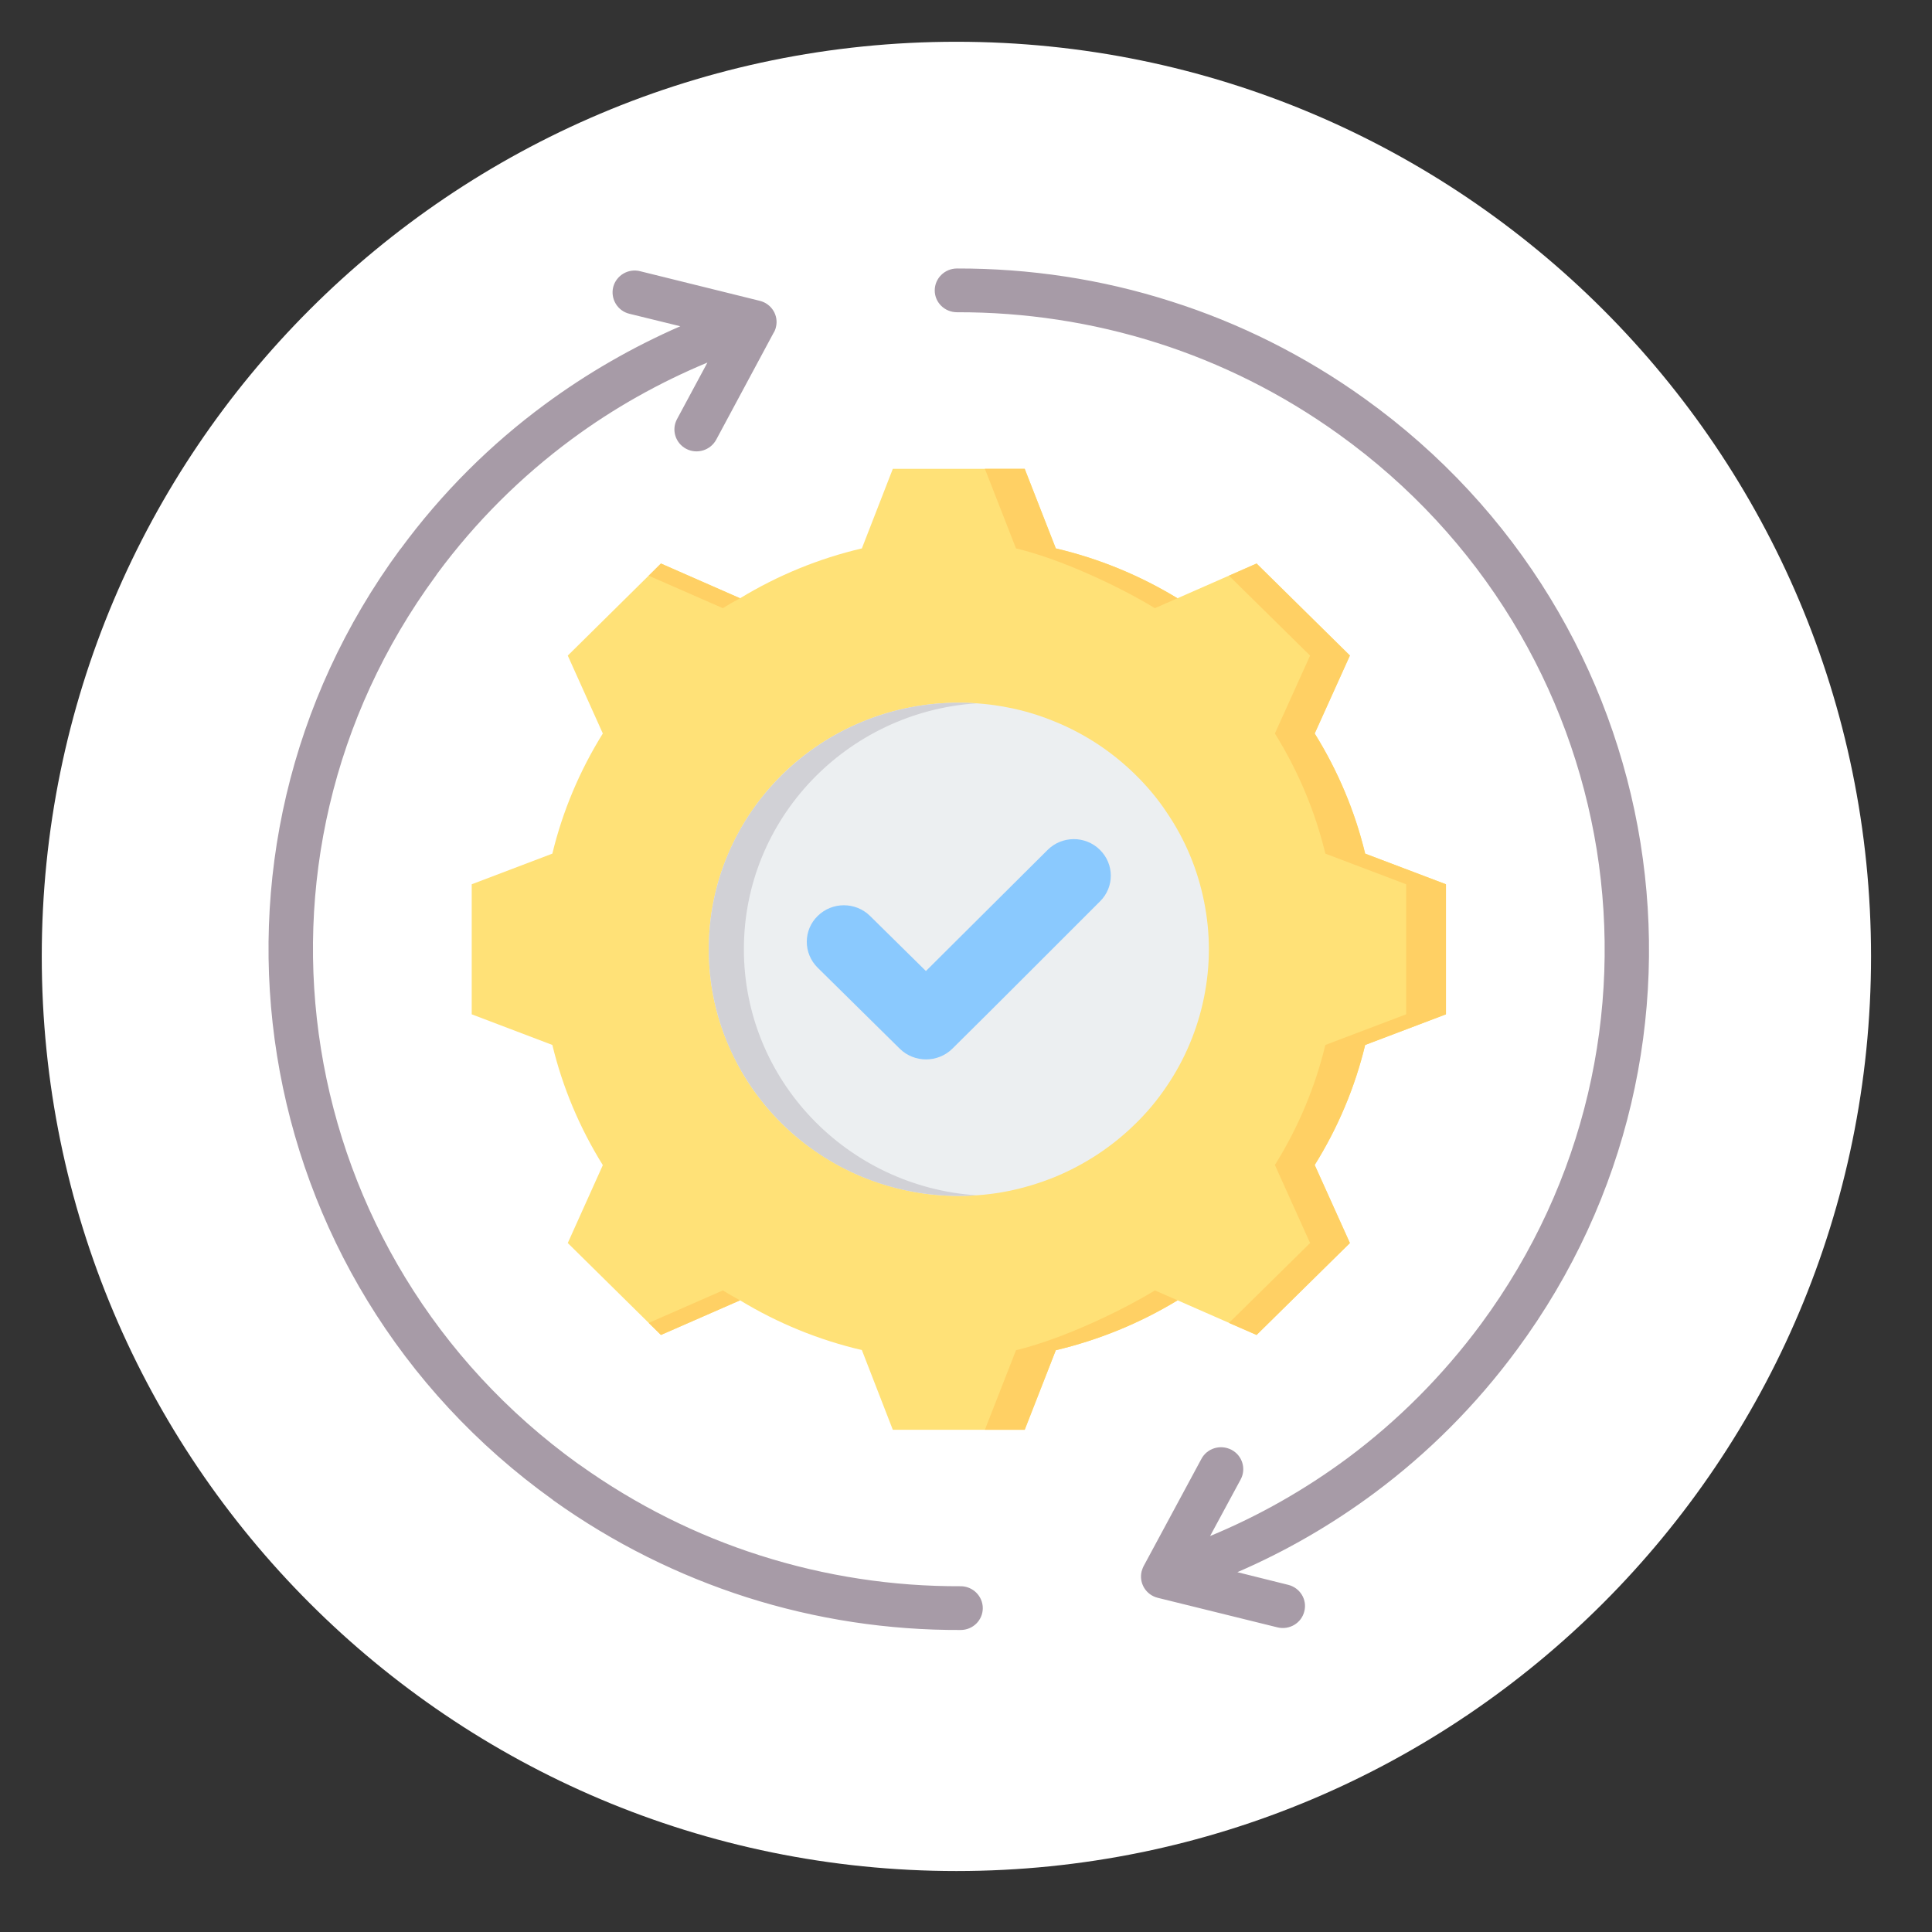
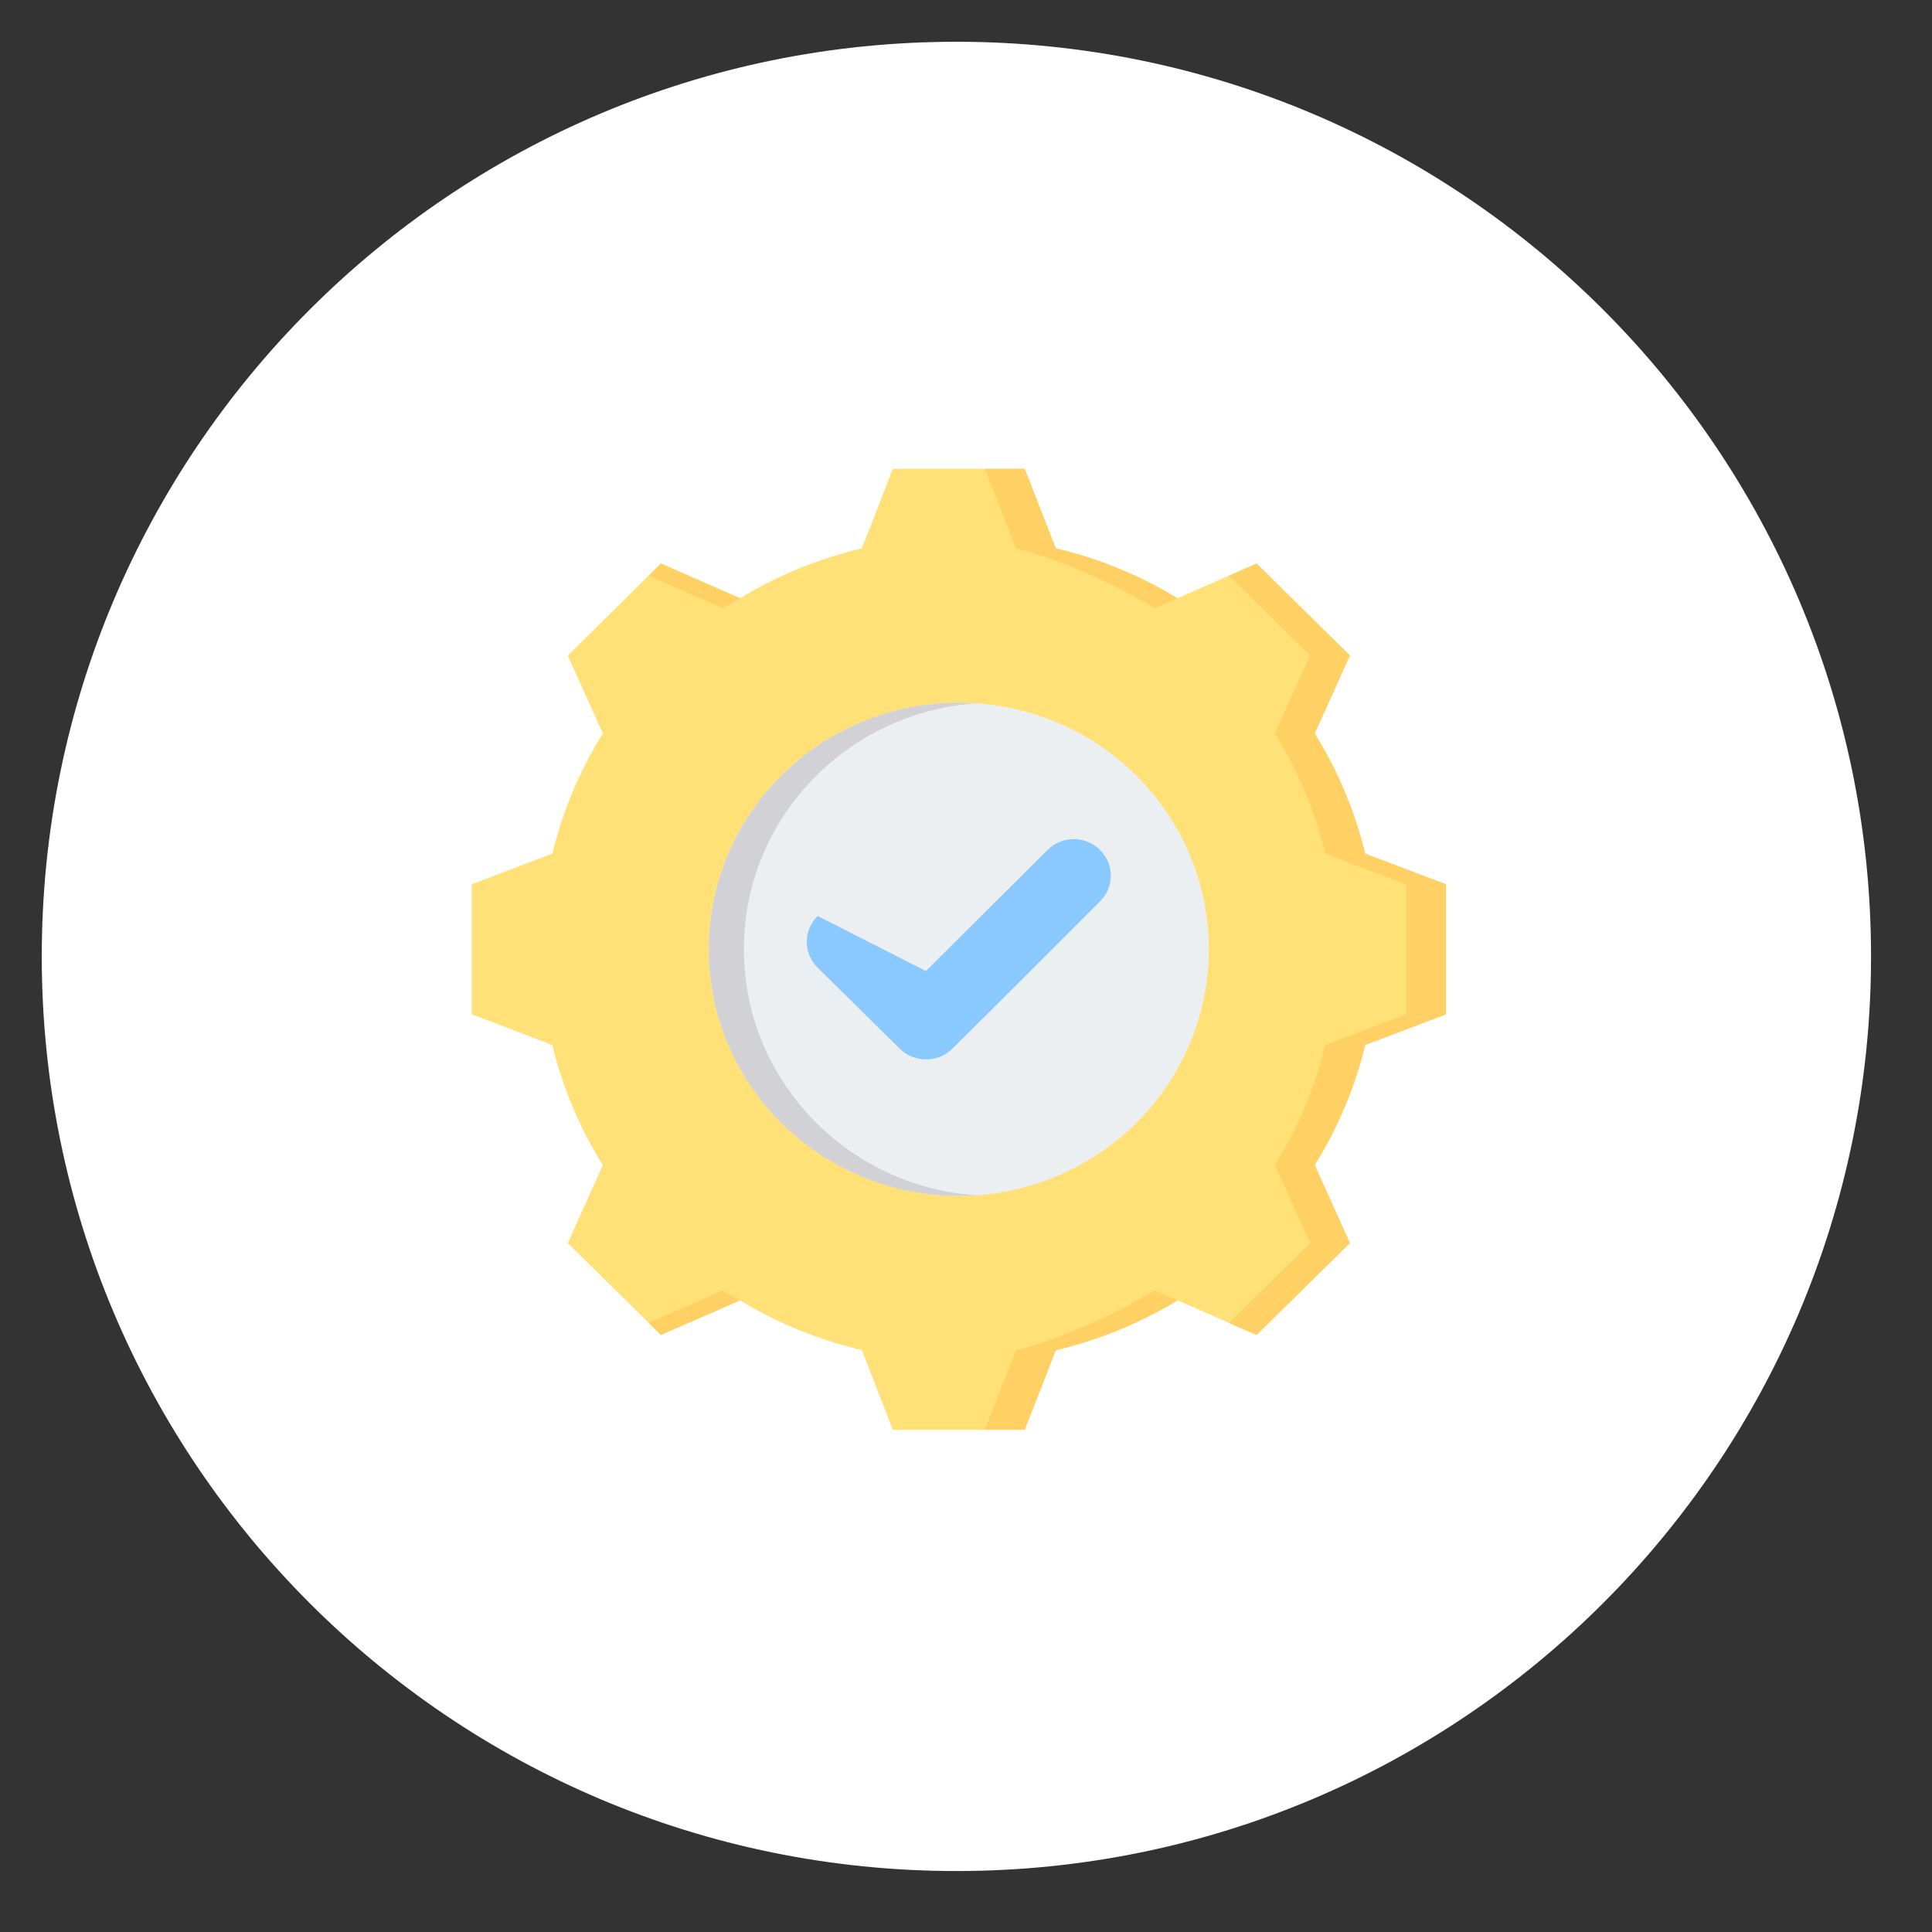
<svg xmlns="http://www.w3.org/2000/svg" width="66" zoomAndPan="magnify" viewBox="0 0 49.5 49.5" height="66" preserveAspectRatio="xMidYMid meet" version="1.0">
  <rect x="0" y="0" width="49.5" height="49.5" fill="#333333" stroke="none" />
  <defs>
    <clipPath id="ec84bb88e1">
      <path d="M 1.07 1.07 L 47.938 1.07 L 47.938 47.938 L 1.07 47.938 Z M 1.07 1.07 " clip-rule="nonzero" />
    </clipPath>
    <clipPath id="cfb4d03c2f">
      <path d="M 24.504 1.07 C 11.562 1.07 1.07 11.562 1.07 24.504 C 1.07 37.445 11.562 47.938 24.504 47.938 C 37.445 47.938 47.938 37.445 47.938 24.504 C 47.938 11.562 37.445 1.07 24.504 1.07 Z M 24.504 1.07 " clip-rule="nonzero" />
    </clipPath>
    <clipPath id="5b3ee0a118">
      <path d="M 6.379 6.875 L 42.762 6.875 L 42.762 41.773 L 6.379 41.773 Z M 6.379 6.875 " clip-rule="nonzero" />
    </clipPath>
  </defs>
  <g clip-path="url(#ec84bb88e1)">
    <g clip-path="url(#cfb4d03c2f)">
      <path fill="#ffffff" d="M 1.07 1.07 L 47.938 1.07 L 47.938 47.938 L 1.07 47.938 Z M 1.07 1.07 " fill-opacity="1" fill-rule="nonzero" />
    </g>
  </g>
  <path fill="#ffe177" d="M 27.051 14.051 C 28.152 14.309 29.203 14.742 30.168 15.328 L 32.195 14.438 L 34.586 16.793 L 33.684 18.793 C 34.277 19.746 34.715 20.785 34.977 21.871 L 37.047 22.656 L 37.047 25.988 L 34.977 26.773 C 34.715 27.859 34.277 28.898 33.684 29.848 L 34.586 31.848 L 32.195 34.203 L 30.172 33.316 C 29.207 33.902 28.152 34.332 27.051 34.594 L 26.254 36.633 L 22.875 36.633 L 22.082 34.59 C 20.977 34.332 19.926 33.902 18.961 33.316 L 16.934 34.203 L 14.547 31.848 L 15.445 29.852 C 14.852 28.898 14.414 27.859 14.152 26.773 L 12.086 25.988 L 12.086 22.656 L 14.152 21.871 C 14.414 20.785 14.852 19.746 15.445 18.793 L 14.547 16.797 L 16.934 14.438 L 18.961 15.328 C 19.926 14.742 20.977 14.309 22.082 14.051 L 22.875 12.012 L 26.254 12.012 Z M 27.051 14.051 " fill-opacity="1" fill-rule="evenodd" />
  <path fill="#ffd064" d="M 18.961 33.316 L 16.934 34.203 L 16.621 33.895 L 18.52 33.062 C 18.664 33.152 18.812 33.234 18.961 33.316 Z M 27.051 14.051 C 28.137 14.305 29.176 14.73 30.129 15.305 C 30.145 15.312 30.156 15.32 30.168 15.328 L 29.59 15.582 C 28.625 14.996 27.133 14.309 26.031 14.051 L 25.234 12.012 L 26.254 12.012 Z M 16.621 14.75 L 16.934 14.438 L 18.961 15.328 C 18.812 15.406 18.664 15.492 18.52 15.582 Z M 31.488 14.75 L 32.195 14.438 L 34.586 16.797 L 33.684 18.793 C 34.277 19.746 34.715 20.785 34.977 21.871 L 37.047 22.656 L 37.047 25.988 L 34.977 26.773 C 34.715 27.859 34.277 28.898 33.684 29.848 L 34.586 31.848 L 32.195 34.203 L 31.488 33.895 L 33.566 31.848 L 32.664 29.848 C 33.258 28.898 33.695 27.859 33.957 26.773 L 36.027 25.988 L 36.027 22.656 L 33.957 21.871 C 33.695 20.785 33.258 19.746 32.664 18.793 L 33.566 16.797 Z M 30.129 33.34 C 29.176 33.914 28.137 34.336 27.051 34.594 L 26.254 36.633 L 25.234 36.633 L 26.031 34.594 C 27.133 34.332 28.625 33.648 29.59 33.062 L 30.172 33.316 C 30.156 33.324 30.145 33.332 30.129 33.34 Z M 30.129 33.34 " fill-opacity="1" fill-rule="evenodd" />
  <path fill="#eceff1" d="M 30.973 24.32 C 30.973 24.738 30.93 25.148 30.848 25.555 C 30.766 25.961 30.645 26.355 30.484 26.738 C 30.324 27.121 30.125 27.488 29.891 27.832 C 29.66 28.176 29.395 28.496 29.094 28.789 C 28.797 29.082 28.473 29.344 28.125 29.574 C 27.773 29.805 27.406 30 27.016 30.16 C 26.629 30.316 26.227 30.438 25.816 30.52 C 25.402 30.602 24.984 30.641 24.566 30.641 C 24.145 30.641 23.727 30.602 23.316 30.52 C 22.902 30.438 22.504 30.316 22.113 30.16 C 21.727 30 21.355 29.805 21.008 29.574 C 20.656 29.344 20.332 29.082 20.035 28.789 C 19.738 28.496 19.473 28.176 19.238 27.832 C 19.004 27.488 18.809 27.121 18.648 26.738 C 18.484 26.355 18.363 25.961 18.281 25.555 C 18.199 25.148 18.16 24.738 18.16 24.32 C 18.16 23.906 18.199 23.496 18.281 23.09 C 18.363 22.684 18.484 22.285 18.648 21.902 C 18.809 21.52 19.004 21.156 19.238 20.812 C 19.473 20.465 19.738 20.148 20.035 19.852 C 20.332 19.559 20.656 19.297 21.008 19.066 C 21.355 18.836 21.727 18.641 22.113 18.484 C 22.504 18.324 22.902 18.203 23.316 18.125 C 23.727 18.043 24.145 18.004 24.566 18.004 C 24.984 18.004 25.402 18.043 25.816 18.125 C 26.227 18.203 26.629 18.324 27.016 18.484 C 27.406 18.641 27.773 18.836 28.125 19.066 C 28.473 19.297 28.797 19.559 29.094 19.852 C 29.395 20.148 29.66 20.465 29.891 20.812 C 30.125 21.156 30.324 21.52 30.484 21.902 C 30.645 22.285 30.766 22.684 30.848 23.09 C 30.93 23.496 30.973 23.906 30.973 24.32 Z M 30.973 24.32 " fill-opacity="1" fill-rule="nonzero" />
  <path fill="#d1d1d6" d="M 24.566 18.004 C 24.719 18.004 24.867 18.008 25.016 18.02 C 21.688 18.246 19.059 20.98 19.059 24.32 C 19.059 27.66 21.688 30.398 25.016 30.625 C 24.867 30.637 24.719 30.641 24.566 30.641 C 21.027 30.641 18.16 27.812 18.16 24.32 C 18.16 20.832 21.027 18.004 24.566 18.004 Z M 24.566 18.004 " fill-opacity="1" fill-rule="evenodd" />
-   <path fill="#8ac9fe" d="M 23.723 24.879 L 26.84 21.777 C 27.207 21.41 27.809 21.406 28.18 21.773 C 28.551 22.137 28.555 22.727 28.184 23.094 C 26.922 24.352 25.668 25.617 24.398 26.871 C 24.027 27.234 23.426 27.234 23.055 26.871 L 20.949 24.793 C 20.578 24.426 20.578 23.832 20.949 23.469 C 21.32 23.102 21.922 23.102 22.293 23.469 Z M 23.723 24.879 " fill-opacity="1" fill-rule="evenodd" />
+   <path fill="#8ac9fe" d="M 23.723 24.879 L 26.84 21.777 C 27.207 21.41 27.809 21.406 28.18 21.773 C 28.551 22.137 28.555 22.727 28.184 23.094 C 26.922 24.352 25.668 25.617 24.398 26.871 C 24.027 27.234 23.426 27.234 23.055 26.871 L 20.949 24.793 C 20.578 24.426 20.578 23.832 20.949 23.469 Z M 23.723 24.879 " fill-opacity="1" fill-rule="evenodd" />
  <g clip-path="url(#5b3ee0a118)">
-     <path fill="#a79ba7" d="M 24.613 40.641 C 24.926 40.641 25.18 40.895 25.18 41.203 C 25.18 41.512 24.926 41.762 24.613 41.762 C 22.77 41.77 20.914 41.492 19.125 40.922 C 17.391 40.367 15.719 39.543 14.168 38.434 L 14.168 38.43 C 10.219 35.602 7.805 31.457 7.098 27.047 C 6.391 22.637 7.391 17.961 10.258 14.066 L 10.262 14.066 C 11.324 12.621 12.574 11.383 13.957 10.363 C 15.047 9.559 16.211 8.891 17.43 8.359 L 16.125 8.039 C 15.82 7.965 15.637 7.656 15.711 7.355 C 15.789 7.055 16.098 6.871 16.402 6.949 L 19.465 7.707 C 19.77 7.781 19.957 8.086 19.879 8.387 C 19.867 8.441 19.844 8.492 19.816 8.535 L 18.352 11.262 C 18.203 11.539 17.859 11.645 17.582 11.5 C 17.305 11.355 17.199 11.016 17.344 10.742 L 18.125 9.289 C 16.895 9.801 15.723 10.457 14.641 11.258 C 13.359 12.207 12.195 13.355 11.199 14.703 C 11.188 14.719 11.18 14.734 11.168 14.75 C 8.492 18.391 7.562 22.754 8.223 26.871 C 8.883 30.988 11.133 34.855 14.816 37.508 C 14.832 37.516 14.848 37.527 14.863 37.539 C 16.309 38.57 17.863 39.34 19.473 39.852 C 21.148 40.387 22.887 40.648 24.613 40.641 Z M 33.004 40.605 L 31.703 40.281 C 32.941 39.746 34.121 39.066 35.223 38.246 C 36.582 37.234 37.816 36.008 38.871 34.574 C 41.742 30.68 42.738 26.004 42.031 21.594 C 41.324 17.188 38.91 13.043 34.961 10.211 C 33.414 9.102 31.742 8.273 30.008 7.723 C 28.215 7.148 26.363 6.875 24.52 6.879 C 24.203 6.879 23.949 7.133 23.949 7.441 C 23.949 7.75 24.203 8 24.52 8 C 26.246 7.996 27.98 8.254 29.66 8.789 C 31.277 9.305 32.84 10.078 34.293 11.121 C 37.988 13.77 40.246 17.648 40.91 21.77 C 41.57 25.895 40.637 30.27 37.949 33.918 C 36.961 35.254 35.809 36.402 34.535 37.352 C 33.434 38.168 32.25 38.84 31.004 39.355 L 31.789 37.902 C 31.934 37.629 31.828 37.289 31.551 37.145 C 31.27 37 30.926 37.105 30.781 37.379 L 29.312 40.105 C 29.285 40.152 29.266 40.203 29.25 40.258 C 29.176 40.559 29.359 40.863 29.664 40.938 L 32.73 41.695 C 33.035 41.77 33.344 41.586 33.418 41.285 C 33.496 40.984 33.309 40.68 33.004 40.605 Z M 33.004 40.605 " fill-opacity="1" fill-rule="evenodd" />
-   </g>
+     </g>
</svg>